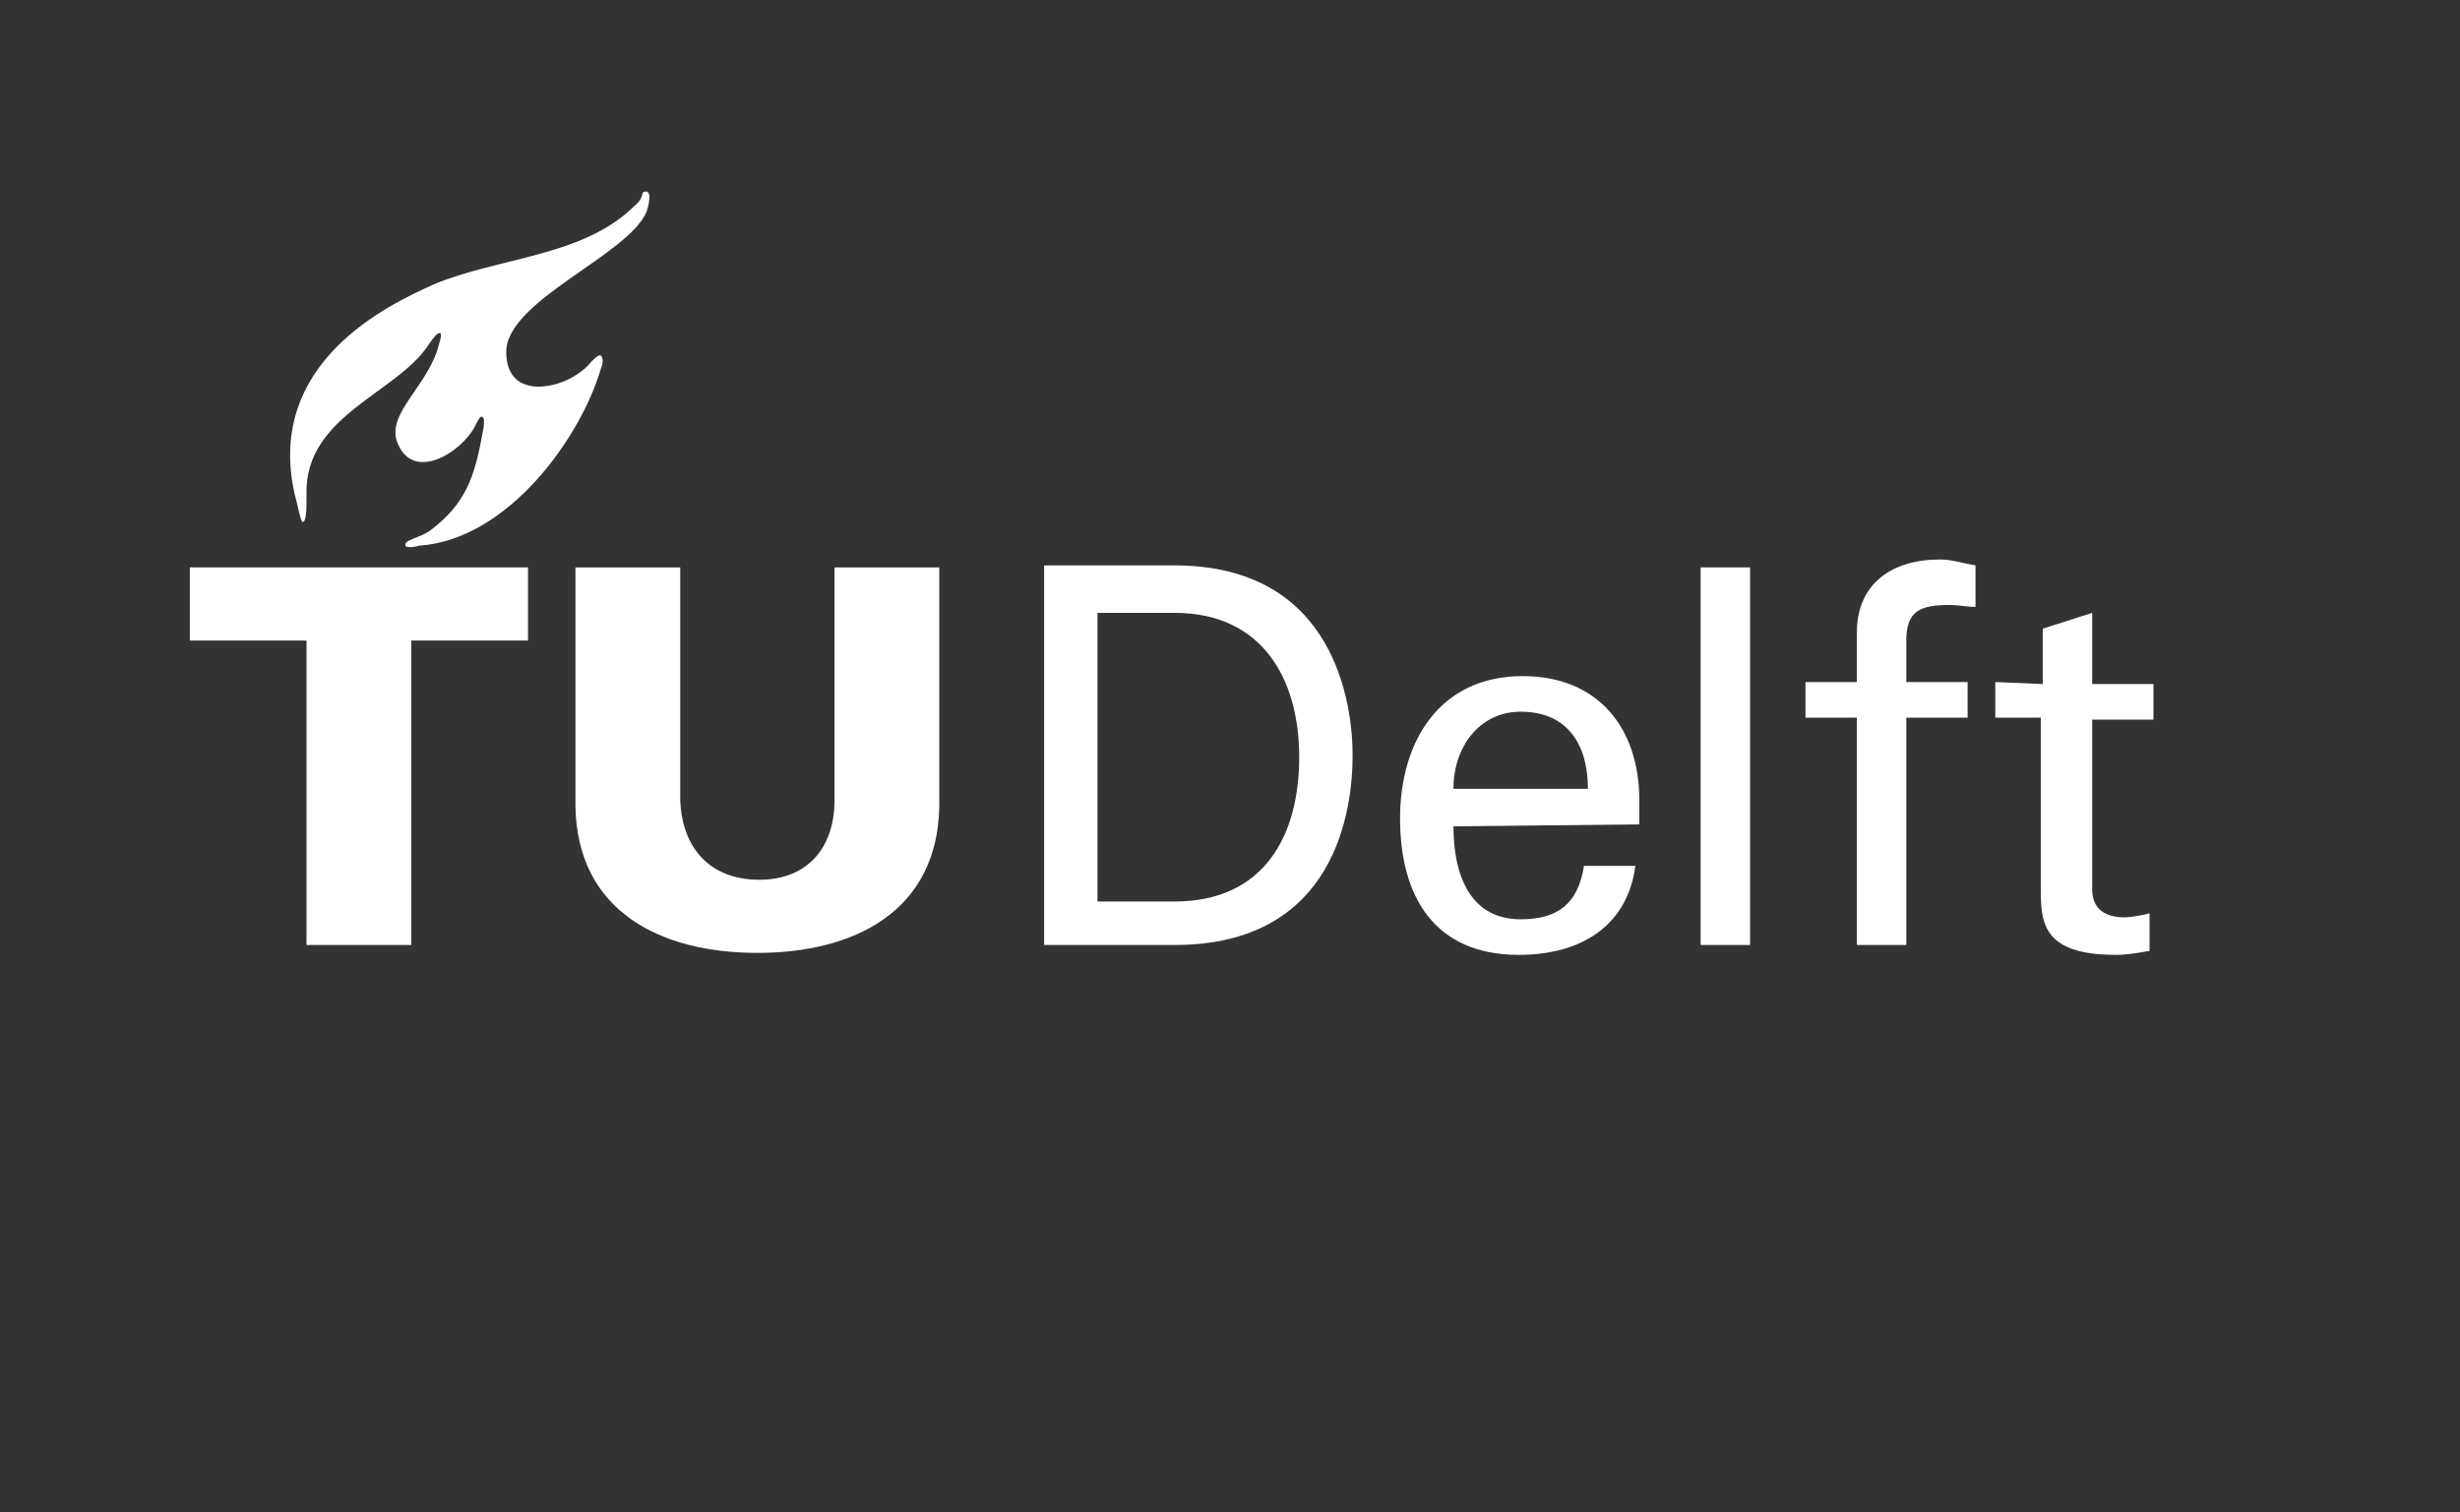
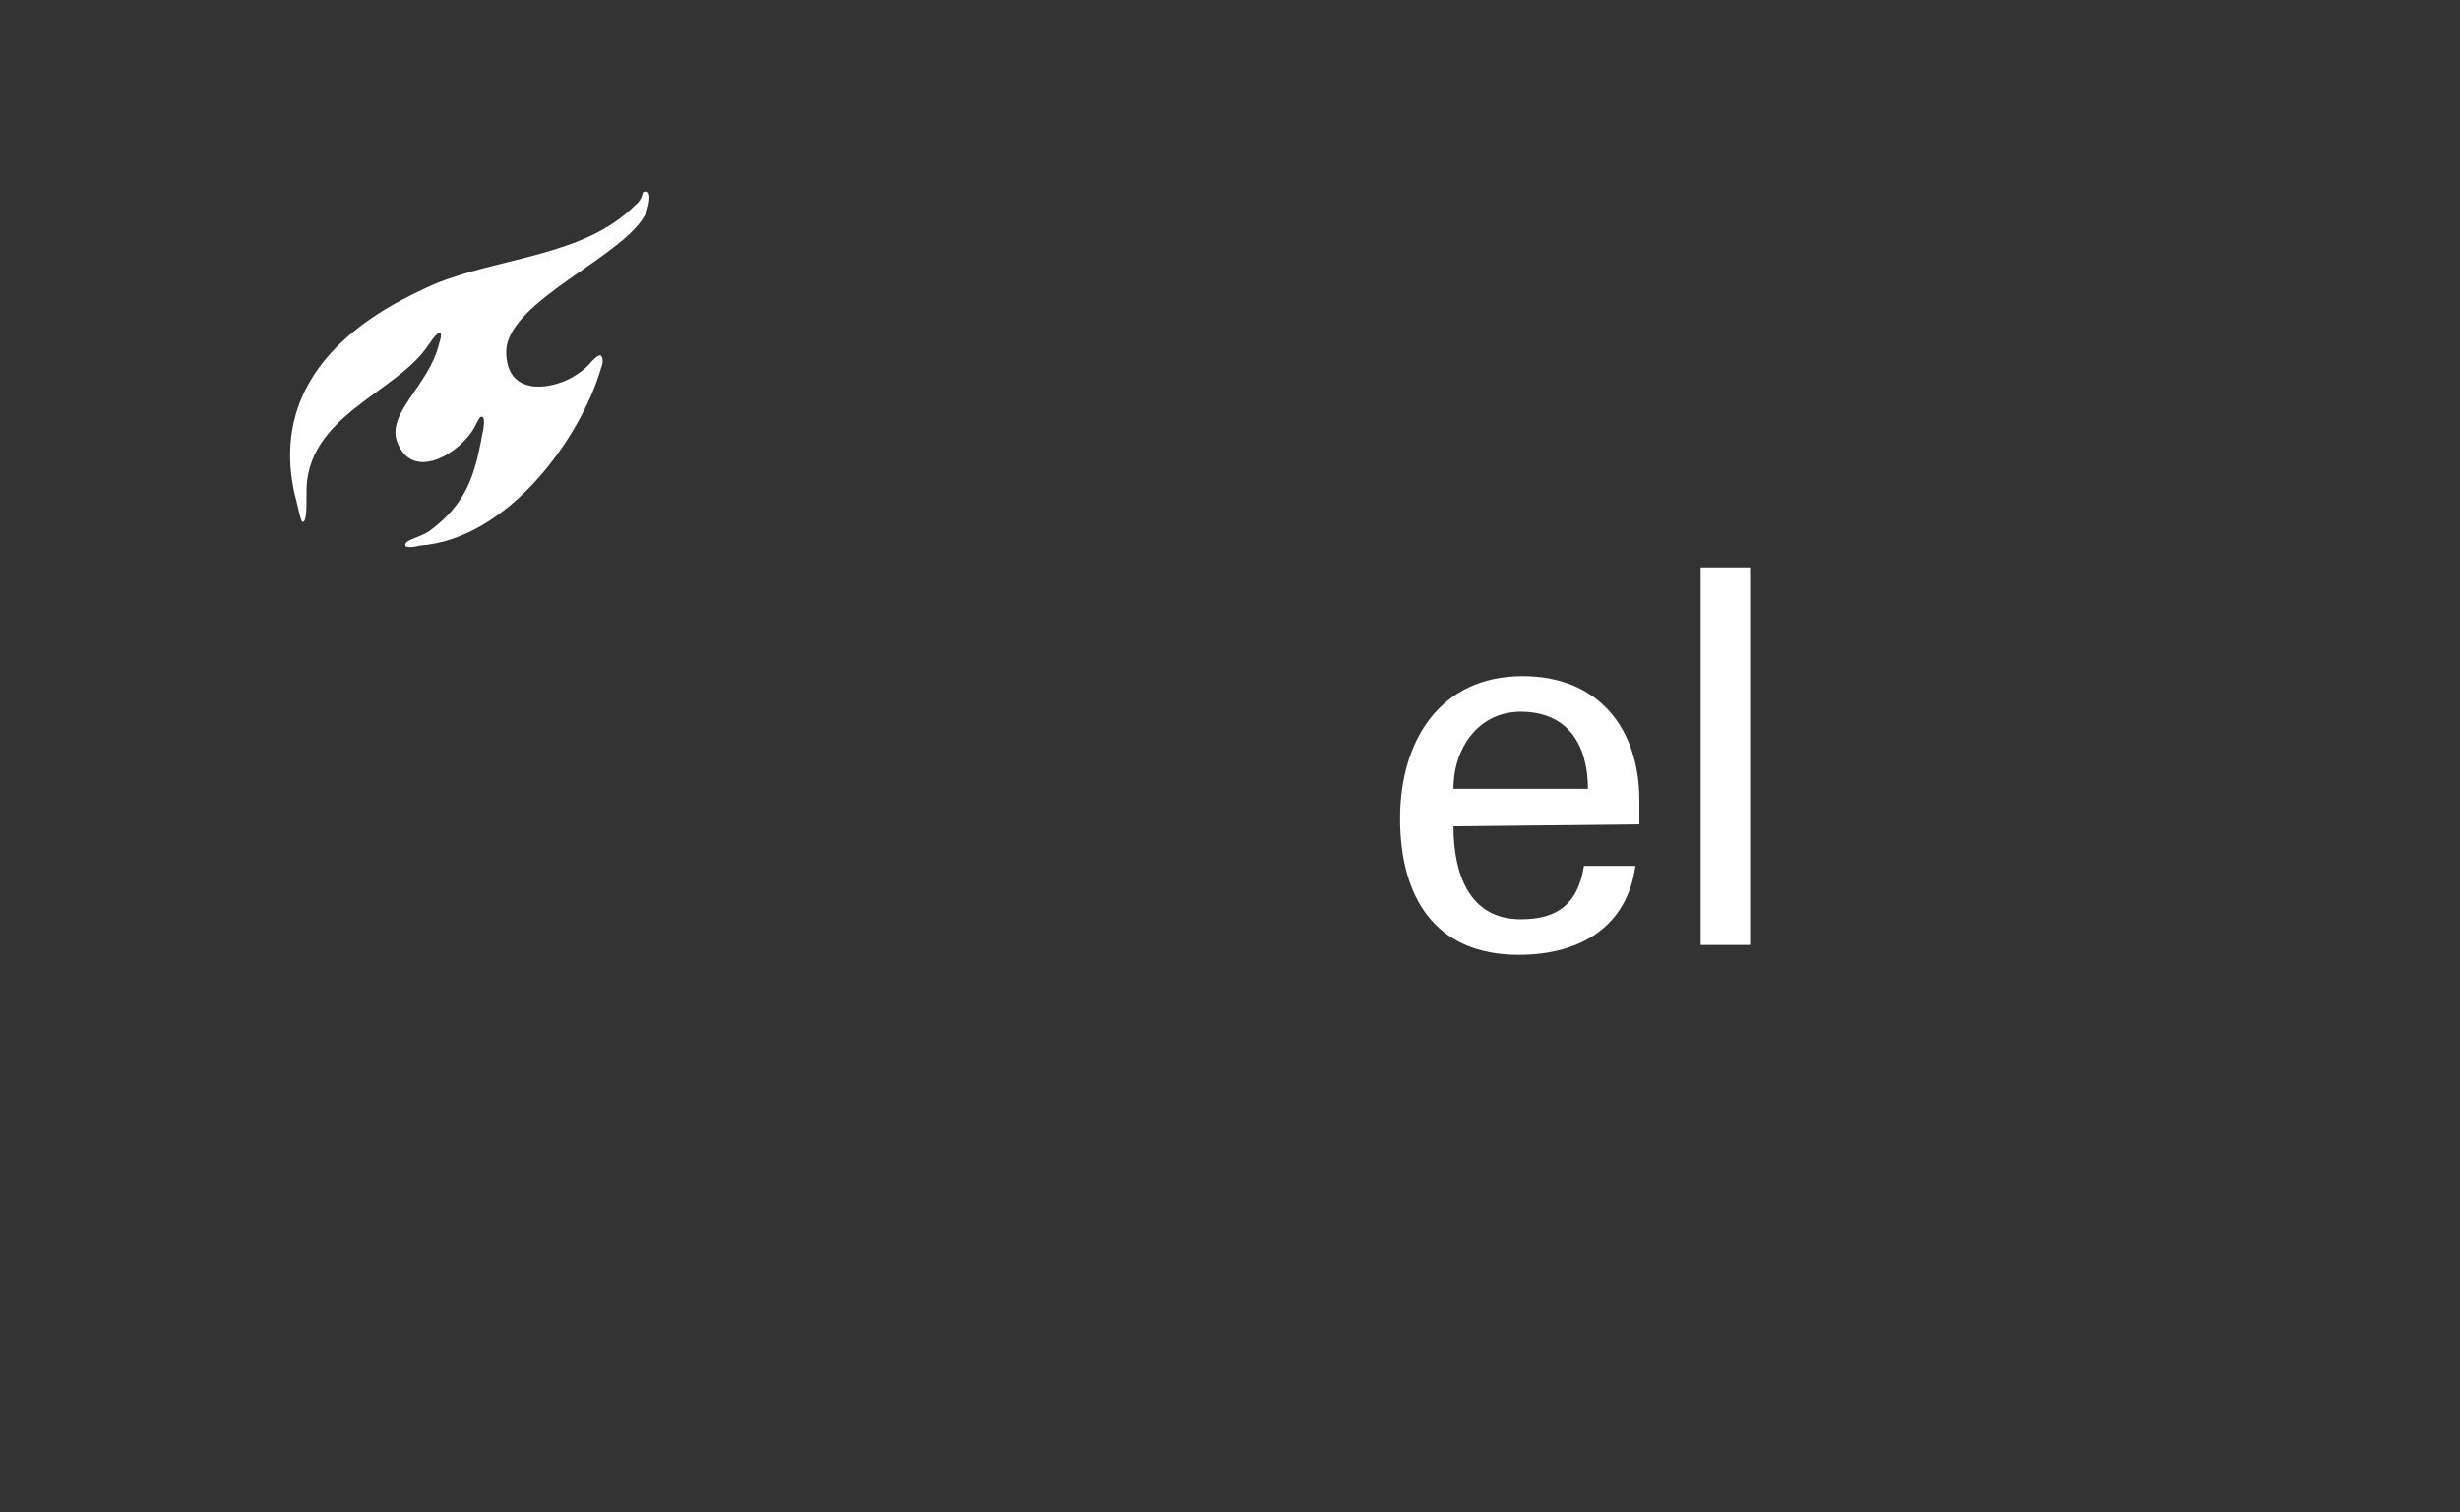
<svg xmlns="http://www.w3.org/2000/svg" version="1.1" id="logo" x="0px" y="0px" viewBox="0 0 124.4 76.5" style="enable-background:new 0 0 124.4 76.5;" xml:space="preserve">
  <rect x="0" y="0" width="124.4" height="76.5" fill="#333333" stroke="none" />
  <style type="text/css">
	.st0{fill:none;}
	.st1{fill:#FFFFFF;}
</style>
  <g>
    <rect class="st0" width="124.4" height="76.5" />
-     <path class="st1" d="M38.4,44.5c2.5,0,3.8-1.7,3.8-4V28.7h5.3v12.1c-0.1,5.3-4.3,7.4-9.2,7.4s-9.1-2.1-9.2-7.4V28.7h5.3v11.8   C34.5,42.9,35.9,44.5,38.4,44.5z" />
-     <polygon class="st1" points="15.5,47.8 20.8,47.8 20.8,32.4 26.7,32.4 26.7,28.7 9.6,28.7 9.6,32.4 15.5,32.4  " />
    <path class="st1" d="M28.2,19.4c-1.3,0.4-2.6,0.1-2.6-1.6c0-2.6,6.2-4.9,7.1-7.1c0.2-0.6,0.2-1.1-0.1-1c-0.2,0,0,0.3-0.5,0.7   c-2.6,2.6-6.9,2.6-10.2,4c-2.2,1-8.5,3.9-7,10.6c0.1,0.3,0.3,1.4,0.4,1.4c0.2,0,0.2-0.6,0.2-1.4c-0.1-4,4.6-5.1,6.2-7.6   c0.2-0.3,0.5-0.7,0.6-0.5c0,0.1,0,0.2-0.1,0.5c-0.5,2.1-2.7,3.5-2.1,5c0.8,2,3.2,0.5,3.9-0.8c0.2-0.4,0.3-0.6,0.4-0.5   c0.1,0,0.1,0.4,0,0.8c-0.4,2.3-0.9,3.6-2.6,4.9c-0.5,0.4-1.4,0.5-1.3,0.8c0,0.1,0.4,0.1,0.7,0c4.5-0.3,8.2-5.5,9.2-9   c0.1-0.2,0.1-0.5,0-0.6c-0.1-0.1-0.3,0.1-0.5,0.3C29.6,18.7,28.9,19.2,28.2,19.4z" />
    <path class="st1" d="M73.5,39.9c0-2.1,1.3-3.9,3.4-3.9c2.4,0,3.4,1.7,3.4,3.9H73.5z M82.9,41.7v-1.2c0-3.7-2.1-6.3-5.9-6.3   c-4.2,0-6.2,3.3-6.2,7.2c0,3.9,1.7,6.9,6,6.9c3.2,0,5.5-1.5,5.9-4.5h-2.6c-0.3,1.9-1.3,2.7-3.2,2.7c-2.6,0-3.4-2.3-3.4-4.7   L82.9,41.7L82.9,41.7z" />
    <rect x="86" y="28.7" class="st1" width="2.5" height="19.1" />
-     <path class="st1" d="M96.4,47.8V36.3h3.1v-1.8h-3.1v-2.1c0-1.5,0.7-1.8,2.2-1.8c0.4,0,0.9,0.1,1.3,0.1v-2.1   c-0.6-0.1-1.2-0.3-1.8-0.3c-2.4,0-4.2,1.2-4.2,3.7v2.5h-2.6v1.8h2.6v11.5H96.4z" />
-     <path class="st1" d="M100.9,34.5v1.8h2.3v8.5c0,1.8,0,3.5,3.8,3.5c0.6,0,1.1-0.1,1.7-0.2v-1.9c-0.4,0.1-0.9,0.2-1.3,0.2   c-0.9,0-1.6-0.4-1.6-1.4v-8.6h3.1v-1.8h-3.1v-3.6l-2.5,0.8v2.8L100.9,34.5z" />
-     <path class="st1" d="M52.8,47.8h6.6c8.2,0,9-6.9,9-9.6c0-2.6-0.9-9.6-9-9.6h-6.6V47.8z M55.5,31h3.9c4.4,0,6.3,3.3,6.3,7.3   s-1.8,7.3-6.3,7.3h-3.9V31z" />
  </g>
</svg>